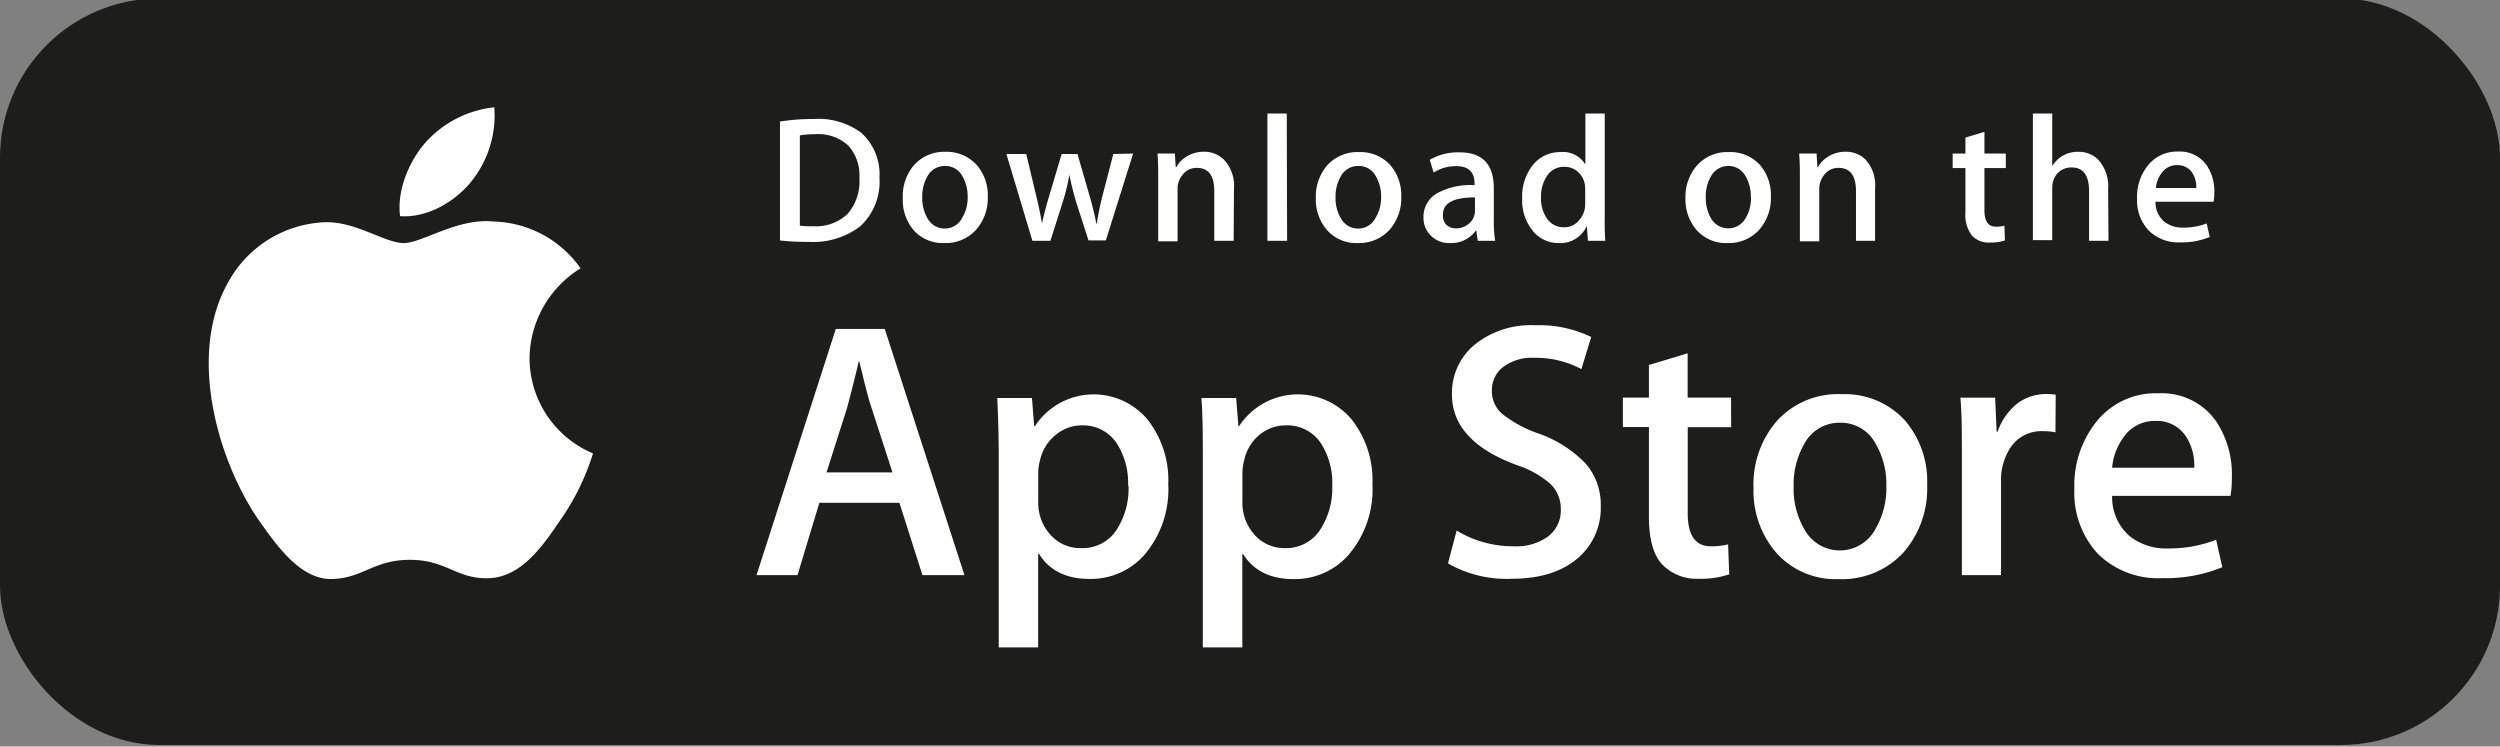
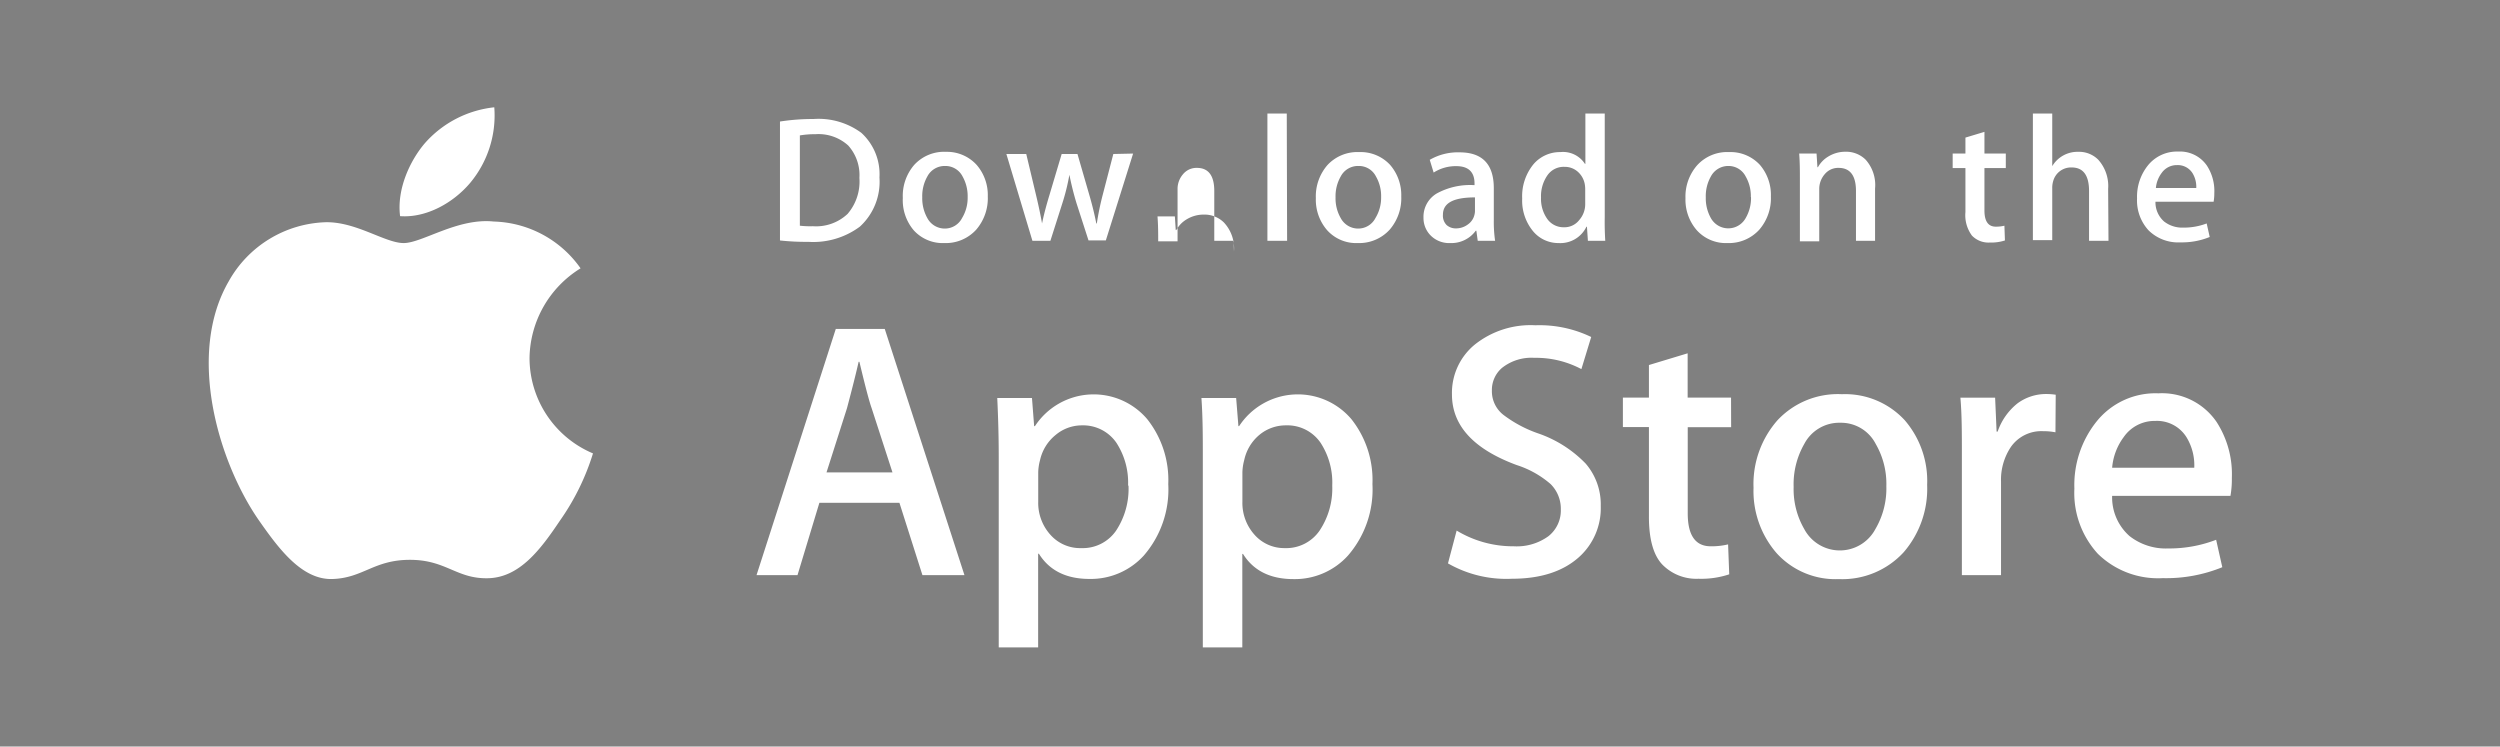
<svg xmlns="http://www.w3.org/2000/svg" id="EN" viewBox="0 0 287.99 86">
  <rect x="0" y="0" width="287.99" height="86" fill="#808080" stroke="none" />
  <defs>
    <style>.cls-1{fill:#1d1d1b}.cls-2{fill:#fff}</style>
  </defs>
  <title>en</title>
-   <rect class="cls-1" y="-.18" width="287.99" height="86" rx="18.35" />
-   <path class="cls-2" d="M61 41.27a12.33 12.33 0 0 1 5.88-10.36 12.64 12.64 0 0 0-10-5.39C52.71 25.08 48.64 28 46.5 28s-5.46-2.47-9-2.4a13.27 13.27 0 0 0-11.16 6.82c-4.83 8.36-1.23 20.64 3.4 27.4 2.31 3.31 5 7 8.56 6.88s4.75-2.21 8.93-2.21 5.36 2.21 9 2.12 6.05-3.32 8.29-6.66a27.5 27.5 0 0 0 3.79-7.72A11.94 11.94 0 0 1 61 41.27zM54.16 21.07a12.13 12.13 0 0 0 2.78-8.71 12.41 12.41 0 0 0-8 4.14c-1.71 2-3.25 5.3-2.85 8.4 3.02.22 6.13-1.53 8.07-3.83zM111.1 66.25h-4.84l-2.65-8.33h-9.22l-2.52 8.33h-4.72l9.13-28.36h5.64zm-8.29-11.83l-2.4-7.4Q100 45.88 99 41.68h-.09q-.4 1.8-1.34 5.34l-2.36 7.4zM134.58 55.77a11.63 11.63 0 0 1-2.82 8.23 8.25 8.25 0 0 1-6.27 2.69c-2.7 0-4.63-1-5.81-2.9h-.09v10.79h-4.54v-22c0-2.18-.06-4.43-.17-6.73h4l.25 3.24h.09a8.09 8.09 0 0 1 12.94-.8 11.29 11.29 0 0 1 2.42 7.48zm-4.63.17A8.4 8.4 0 0 0 128.6 51a4.64 4.64 0 0 0-3.95-2 4.7 4.7 0 0 0-3.05 1.11 5.15 5.15 0 0 0-1.79 2.89 5.93 5.93 0 0 0-.21 1.38v3.41a5.48 5.48 0 0 0 1.4 3.81 4.57 4.57 0 0 0 3.56 1.54 4.66 4.66 0 0 0 4-2 8.74 8.74 0 0 0 1.44-5.2zM158.1 55.77a11.63 11.63 0 0 1-2.82 8.23 8.25 8.25 0 0 1-6.28 2.71c-2.7 0-4.63-1-5.81-2.9h-.08v10.77h-4.55v-22c0-2.18 0-4.43-.16-6.73h4l.26 3.24h.08a8.09 8.09 0 0 1 12.94-.8 11.29 11.29 0 0 1 2.42 7.48zm-4.63.17a8.4 8.4 0 0 0-1.35-4.94 4.64 4.64 0 0 0-4-2 4.75 4.75 0 0 0-3.06 1.11 5.19 5.19 0 0 0-1.73 2.89 5.93 5.93 0 0 0-.21 1.38v3.41a5.48 5.48 0 0 0 1.36 3.77 4.56 4.56 0 0 0 3.52 1.58 4.66 4.66 0 0 0 4-2 8.74 8.74 0 0 0 1.47-5.2zM184.4 58.3a7.57 7.57 0 0 1-2.52 5.89c-1.85 1.65-4.42 2.48-7.73 2.48a13.51 13.51 0 0 1-7.35-1.77l1-3.78a12.54 12.54 0 0 0 6.57 1.81 6.21 6.21 0 0 0 4-1.16 3.77 3.77 0 0 0 1.43-3.1 4 4 0 0 0-1.18-2.91 11.13 11.13 0 0 0-3.91-2.19c-5-1.85-7.45-4.57-7.45-8.13a7.19 7.19 0 0 1 2.61-5.73 10.31 10.31 0 0 1 7-2.24 13.7 13.7 0 0 1 6.43 1.35l-1.13 3.7a11.18 11.18 0 0 0-5.43-1.3A5.45 5.45 0 0 0 173 42.4a3.35 3.35 0 0 0-1.14 2.6 3.45 3.45 0 0 0 1.3 2.77 14.39 14.39 0 0 0 4.13 2.19 13.89 13.89 0 0 1 5.38 3.45 7.21 7.21 0 0 1 1.73 4.89zM199.42 49.21h-5v9.93c0 2.52.88 3.79 2.65 3.79a8.08 8.08 0 0 0 2-.22l.13 3.45a10.21 10.21 0 0 1-3.54.51 5.48 5.48 0 0 1-4.2-1.67q-1.52-1.65-1.51-5.52V49.2h-3v-3.4h3v-3.75l4.46-1.35v5.1h5zM222 55.86a11.19 11.19 0 0 1-2.69 7.74 9.6 9.6 0 0 1-7.49 3.11 9.14 9.14 0 0 1-7.17-3A10.9 10.9 0 0 1 202 56.2a11.13 11.13 0 0 1 2.76-7.79 9.52 9.52 0 0 1 7.42-3 9.34 9.34 0 0 1 7.24 3 10.72 10.72 0 0 1 2.58 7.45zm-4.7.14a9.17 9.17 0 0 0-1.22-4.85A4.49 4.49 0 0 0 212 48.7a4.55 4.55 0 0 0-4.16 2.45 9.33 9.33 0 0 0-1.22 4.94 9.17 9.17 0 0 0 1.22 4.85 4.64 4.64 0 0 0 8.2 0A9.23 9.23 0 0 0 217.3 56zM236.78 49.8a7.31 7.31 0 0 0-1.43-.13 4.28 4.28 0 0 0-3.7 1.81 6.79 6.79 0 0 0-1.14 4v10.77H226v-14c0-2.36 0-4.5-.17-6.44h4l.17 3.91h.12a7.1 7.1 0 0 1 2.27-3.24 5.52 5.52 0 0 1 3.29-1.09 7.59 7.59 0 0 1 1.13.08zM257.1 55.06a11 11 0 0 1-.16 2.06h-13.63a5.94 5.94 0 0 0 2 4.63 6.78 6.78 0 0 0 4.46 1.43 15 15 0 0 0 5.52-1l.71 3.16a17.11 17.11 0 0 1-6.86 1.26 9.91 9.91 0 0 1-7.47-2.8 10.36 10.36 0 0 1-2.71-7.51 11.71 11.71 0 0 1 2.53-7.7 8.69 8.69 0 0 1 7.15-3.28 7.61 7.61 0 0 1 6.69 3.28 11.08 11.08 0 0 1 1.77 6.47zm-4.33-1.18a6.2 6.2 0 0 0-.88-3.49 4 4 0 0 0-3.62-1.9 4.32 4.32 0 0 0-3.62 1.85 6.87 6.87 0 0 0-1.34 3.54zM101.31 20.44a7 7 0 0 1-2.26 5.67 9 9 0 0 1-5.93 1.75 27.87 27.87 0 0 1-3.27-.16V14a24.4 24.4 0 0 1 3.85-.29 8.3 8.3 0 0 1 5.52 1.59 6.44 6.44 0 0 1 2.09 5.14zM99 20.5a5.1 5.1 0 0 0-1.29-3.74 5.09 5.09 0 0 0-3.78-1.3 10.08 10.08 0 0 0-1.79.14V26a10.43 10.43 0 0 0 1.5.06 5.29 5.29 0 0 0 4-1.42A5.72 5.72 0 0 0 99 20.5zM113.79 22.63a5.54 5.54 0 0 1-1.32 3.81 4.73 4.73 0 0 1-3.68 1.56 4.5 4.5 0 0 1-3.53-1.47A5.36 5.36 0 0 1 104 22.8a5.46 5.46 0 0 1 1.31-3.8 4.67 4.67 0 0 1 3.69-1.51 4.62 4.62 0 0 1 3.51 1.51 5.32 5.32 0 0 1 1.28 3.63zm-2.32.07a4.62 4.62 0 0 0-.59-2.38 2.21 2.21 0 0 0-2-1.2 2.25 2.25 0 0 0-2.05 1.2 4.59 4.59 0 0 0-.59 2.42 4.63 4.63 0 0 0 .59 2.39 2.27 2.27 0 0 0 2 1.2 2.23 2.23 0 0 0 2-1.22 4.48 4.48 0 0 0 .64-2.41zM130.53 17.69l-3.14 10h-2L124 23.38c-.33-1.09-.6-2.18-.81-3.25a24.46 24.46 0 0 1-.8 3.25L121 27.74h-2.07l-3-10h2.29l1.14 4.78c.27 1.13.5 2.2.68 3.22.17-.84.44-1.91.83-3.2l1.43-4.8h1.82l1.36 4.7q.5 1.71.81 3.3h.06a31.87 31.87 0 0 1 .68-3.3l1.22-4.7zM142.11 27.74h-2.23V22c0-1.77-.67-2.66-2-2.66a2 2 0 0 0-1.61.74 2.58 2.58 0 0 0-.62 1.72v6h-2.23v-7.24c0-.88 0-1.84-.08-2.87h2l.1 1.57h.07a3.17 3.17 0 0 1 1.15-1.21 3.77 3.77 0 0 1 2-.57 3.19 3.19 0 0 1 2.33.91 4.38 4.38 0 0 1 1.16 3.33zM148.27 27.74H146V13.08h2.23zM161.42 22.63a5.54 5.54 0 0 1-1.32 3.81 4.75 4.75 0 0 1-3.68 1.56 4.5 4.5 0 0 1-3.53-1.47 5.36 5.36 0 0 1-1.31-3.7 5.5 5.5 0 0 1 1.35-3.83 4.7 4.7 0 0 1 3.65-1.48 4.62 4.62 0 0 1 3.56 1.48 5.32 5.32 0 0 1 1.28 3.63zm-2.32.07a4.52 4.52 0 0 0-.6-2.38 2.19 2.19 0 0 0-2-1.2 2.24 2.24 0 0 0-2.05 1.2 4.6 4.6 0 0 0-.6 2.42 4.54 4.54 0 0 0 .6 2.39 2.27 2.27 0 0 0 2 1.2 2.23 2.23 0 0 0 2-1.22 4.48 4.48 0 0 0 .65-2.41zM172.23 27.74h-2l-.16-1.16H170a3.47 3.47 0 0 1-2.94 1.42 3 3 0 0 1-2.29-.91 2.85 2.85 0 0 1-.79-2 3.12 3.12 0 0 1 1.54-2.81 8 8 0 0 1 4.34-.95v-.19c0-1.32-.7-2-2.09-2a4.7 4.7 0 0 0-2.62.74l-.45-1.47a6.48 6.48 0 0 1 3.44-.86q3.95 0 3.94 4.15v3.7a15.07 15.07 0 0 0 .15 2.34zm-2.32-3.45v-1.55c-2.46 0-3.69.63-3.69 2a1.53 1.53 0 0 0 .42 1.18 1.58 1.58 0 0 0 1.09.39 2.26 2.26 0 0 0 1.37-.46 1.88 1.88 0 0 0 .77-1.19 1.51 1.51 0 0 0 .04-.37zM184.92 27.74h-2l-.11-1.62h-.06a3.33 3.33 0 0 1-3.2 1.88 3.78 3.78 0 0 1-3-1.43 5.54 5.54 0 0 1-1.2-3.7 5.82 5.82 0 0 1 1.3-3.95 4 4 0 0 1 3.1-1.4 3 3 0 0 1 2.83 1.36h.05v-5.8h2.23V25c-.02 1 .01 1.91.06 2.74zm-2.31-4.24v-1.67a3.32 3.32 0 0 0-.07-.71 2.5 2.5 0 0 0-.8-1.35 2.24 2.24 0 0 0-1.5-.55 2.28 2.28 0 0 0-2 1 4.2 4.2 0 0 0-.72 2.54 4 4 0 0 0 .69 2.42 2.29 2.29 0 0 0 1.95 1 2.15 2.15 0 0 0 1.76-.83 2.76 2.76 0 0 0 .69-1.85zM204 22.63a5.54 5.54 0 0 1-1.32 3.81A4.73 4.73 0 0 1 199 28a4.52 4.52 0 0 1-3.53-1.47 5.36 5.36 0 0 1-1.31-3.7 5.46 5.46 0 0 1 1.38-3.83 4.68 4.68 0 0 1 3.65-1.48 4.6 4.6 0 0 1 3.55 1.48 5.32 5.32 0 0 1 1.26 3.63zm-2.31.07a4.52 4.52 0 0 0-.6-2.38 2.21 2.21 0 0 0-2-1.2 2.26 2.26 0 0 0-2 1.2 4.59 4.59 0 0 0-.59 2.42 4.63 4.63 0 0 0 .59 2.39 2.29 2.29 0 0 0 4 0 4.57 4.57 0 0 0 .62-2.43zM216 27.74h-2.2V22c0-1.77-.67-2.66-2-2.66a2 2 0 0 0-1.61.74 2.58 2.58 0 0 0-.62 1.72v6h-2.23v-7.24c0-.88 0-1.84-.08-2.87h2l.1 1.57h.06a3.27 3.27 0 0 1 1.16-1.21 3.75 3.75 0 0 1 2-.57 3.19 3.19 0 0 1 2.33.91 4.38 4.38 0 0 1 1.09 3.33zM231.06 19.36h-2.46v4.89c0 1.24.44 1.86 1.3 1.86a4 4 0 0 0 1-.11l.06 1.7a5.2 5.2 0 0 1-1.74.24 2.64 2.64 0 0 1-2.06-.8 3.94 3.94 0 0 1-.75-2.71v-5.07h-1.47v-1.67h1.47v-1.84l2.19-.66v2.5h2.46v1.67zM242.89 27.74h-2.24V22c0-1.8-.67-2.71-2-2.71a2.13 2.13 0 0 0-2.13 1.57 2.66 2.66 0 0 0-.11.8v6h-2.23V13.08h2.23v6.06a3.38 3.38 0 0 1 3-1.65 3.1 3.1 0 0 1 2.3.91 4.54 4.54 0 0 1 1.14 3.36zM255.08 22.24a5.65 5.65 0 0 1-.08 1h-6.7a2.94 2.94 0 0 0 1 2.28 3.38 3.38 0 0 0 2.19.7 7.34 7.34 0 0 0 2.71-.48l.35 1.56a8.45 8.45 0 0 1-3.37.62 4.86 4.86 0 0 1-3.67-1.38 5.08 5.08 0 0 1-1.33-3.69 5.75 5.75 0 0 1 1.24-3.78 4.29 4.29 0 0 1 3.51-1.61 3.76 3.76 0 0 1 3.29 1.61 5.35 5.35 0 0 1 .86 3.17zm-2.08-.58a3 3 0 0 0-.43-1.71 2 2 0 0 0-1.78-.93 2.12 2.12 0 0 0-1.78.91 3.35 3.35 0 0 0-.66 1.73z" />
+   <path class="cls-2" d="M61 41.27a12.33 12.33 0 0 1 5.88-10.36 12.64 12.64 0 0 0-10-5.39C52.71 25.08 48.64 28 46.5 28s-5.46-2.47-9-2.4a13.27 13.27 0 0 0-11.16 6.82c-4.83 8.36-1.23 20.64 3.4 27.4 2.31 3.31 5 7 8.56 6.88s4.75-2.21 8.93-2.21 5.36 2.21 9 2.12 6.05-3.32 8.29-6.66a27.5 27.5 0 0 0 3.79-7.72A11.94 11.94 0 0 1 61 41.27zM54.16 21.07a12.13 12.13 0 0 0 2.78-8.71 12.41 12.41 0 0 0-8 4.14c-1.71 2-3.25 5.3-2.85 8.4 3.02.22 6.13-1.53 8.07-3.83zM111.1 66.25h-4.84l-2.65-8.33h-9.22l-2.52 8.33h-4.72l9.13-28.36h5.64zm-8.29-11.83l-2.4-7.4Q100 45.88 99 41.68h-.09q-.4 1.8-1.34 5.34l-2.36 7.4zM134.58 55.77a11.63 11.63 0 0 1-2.82 8.23 8.25 8.25 0 0 1-6.27 2.69c-2.7 0-4.63-1-5.81-2.9h-.09v10.79h-4.54v-22c0-2.18-.06-4.43-.17-6.73h4l.25 3.24h.09a8.09 8.09 0 0 1 12.94-.8 11.29 11.29 0 0 1 2.42 7.48zm-4.63.17A8.4 8.4 0 0 0 128.6 51a4.64 4.64 0 0 0-3.95-2 4.7 4.7 0 0 0-3.05 1.11 5.15 5.15 0 0 0-1.79 2.89 5.93 5.93 0 0 0-.21 1.38v3.41a5.48 5.48 0 0 0 1.4 3.81 4.57 4.57 0 0 0 3.56 1.54 4.66 4.66 0 0 0 4-2 8.74 8.74 0 0 0 1.44-5.2zM158.1 55.77a11.63 11.63 0 0 1-2.82 8.23 8.25 8.25 0 0 1-6.28 2.71c-2.7 0-4.63-1-5.81-2.9h-.08v10.77h-4.55v-22c0-2.18 0-4.43-.16-6.73h4l.26 3.24h.08a8.09 8.09 0 0 1 12.94-.8 11.29 11.29 0 0 1 2.42 7.48zm-4.63.17a8.4 8.4 0 0 0-1.35-4.94 4.64 4.64 0 0 0-4-2 4.75 4.75 0 0 0-3.06 1.11 5.19 5.19 0 0 0-1.73 2.89 5.93 5.93 0 0 0-.21 1.38v3.41a5.48 5.48 0 0 0 1.36 3.77 4.56 4.56 0 0 0 3.52 1.58 4.66 4.66 0 0 0 4-2 8.74 8.74 0 0 0 1.47-5.2zM184.4 58.3a7.57 7.57 0 0 1-2.52 5.89c-1.85 1.65-4.42 2.48-7.73 2.48a13.51 13.51 0 0 1-7.35-1.77l1-3.78a12.54 12.54 0 0 0 6.57 1.81 6.21 6.21 0 0 0 4-1.16 3.77 3.77 0 0 0 1.43-3.1 4 4 0 0 0-1.18-2.91 11.13 11.13 0 0 0-3.91-2.19c-5-1.85-7.45-4.57-7.45-8.13a7.19 7.19 0 0 1 2.61-5.73 10.31 10.31 0 0 1 7-2.24 13.7 13.7 0 0 1 6.43 1.35l-1.13 3.7a11.18 11.18 0 0 0-5.43-1.3A5.45 5.45 0 0 0 173 42.4a3.35 3.35 0 0 0-1.14 2.6 3.45 3.45 0 0 0 1.3 2.77 14.39 14.39 0 0 0 4.13 2.19 13.89 13.89 0 0 1 5.38 3.45 7.21 7.21 0 0 1 1.73 4.89zM199.42 49.21h-5v9.93c0 2.52.88 3.79 2.65 3.79a8.08 8.08 0 0 0 2-.22l.13 3.45a10.21 10.21 0 0 1-3.54.51 5.48 5.48 0 0 1-4.2-1.67q-1.52-1.65-1.51-5.52V49.2h-3v-3.4h3v-3.75l4.46-1.35v5.1h5zM222 55.86a11.19 11.19 0 0 1-2.69 7.74 9.6 9.6 0 0 1-7.49 3.11 9.14 9.14 0 0 1-7.17-3A10.9 10.9 0 0 1 202 56.2a11.13 11.13 0 0 1 2.76-7.79 9.52 9.52 0 0 1 7.42-3 9.34 9.34 0 0 1 7.24 3 10.72 10.72 0 0 1 2.58 7.45zm-4.7.14a9.17 9.17 0 0 0-1.22-4.85A4.49 4.49 0 0 0 212 48.7a4.55 4.55 0 0 0-4.16 2.45 9.33 9.33 0 0 0-1.22 4.94 9.17 9.17 0 0 0 1.22 4.85 4.64 4.64 0 0 0 8.2 0A9.23 9.23 0 0 0 217.3 56zM236.78 49.8a7.31 7.31 0 0 0-1.43-.13 4.28 4.28 0 0 0-3.7 1.81 6.79 6.79 0 0 0-1.14 4v10.77H226v-14c0-2.36 0-4.5-.17-6.44h4l.17 3.91h.12a7.1 7.1 0 0 1 2.27-3.24 5.52 5.52 0 0 1 3.29-1.09 7.59 7.59 0 0 1 1.13.08zM257.1 55.06a11 11 0 0 1-.16 2.06h-13.63a5.94 5.94 0 0 0 2 4.63 6.78 6.78 0 0 0 4.46 1.43 15 15 0 0 0 5.52-1l.71 3.16a17.11 17.11 0 0 1-6.86 1.26 9.91 9.91 0 0 1-7.47-2.8 10.36 10.36 0 0 1-2.71-7.51 11.71 11.71 0 0 1 2.53-7.7 8.69 8.69 0 0 1 7.15-3.28 7.61 7.61 0 0 1 6.69 3.28 11.08 11.08 0 0 1 1.77 6.47zm-4.33-1.18a6.2 6.2 0 0 0-.88-3.49 4 4 0 0 0-3.62-1.9 4.32 4.32 0 0 0-3.62 1.85 6.87 6.87 0 0 0-1.34 3.54zM101.31 20.44a7 7 0 0 1-2.26 5.67 9 9 0 0 1-5.93 1.75 27.87 27.87 0 0 1-3.27-.16V14a24.4 24.4 0 0 1 3.85-.29 8.3 8.3 0 0 1 5.52 1.59 6.44 6.44 0 0 1 2.09 5.14zM99 20.5a5.1 5.1 0 0 0-1.29-3.74 5.09 5.09 0 0 0-3.78-1.3 10.08 10.08 0 0 0-1.79.14V26a10.43 10.43 0 0 0 1.5.06 5.29 5.29 0 0 0 4-1.42A5.72 5.72 0 0 0 99 20.5zM113.79 22.63a5.54 5.54 0 0 1-1.32 3.81 4.73 4.73 0 0 1-3.68 1.56 4.5 4.5 0 0 1-3.53-1.47A5.36 5.36 0 0 1 104 22.8a5.46 5.46 0 0 1 1.31-3.8 4.67 4.67 0 0 1 3.69-1.51 4.62 4.62 0 0 1 3.51 1.51 5.32 5.32 0 0 1 1.28 3.63zm-2.32.07a4.62 4.62 0 0 0-.59-2.38 2.21 2.21 0 0 0-2-1.2 2.25 2.25 0 0 0-2.05 1.2 4.59 4.59 0 0 0-.59 2.42 4.63 4.63 0 0 0 .59 2.39 2.27 2.27 0 0 0 2 1.2 2.23 2.23 0 0 0 2-1.22 4.48 4.48 0 0 0 .64-2.41zM130.53 17.69l-3.14 10h-2L124 23.38c-.33-1.09-.6-2.18-.81-3.25a24.46 24.46 0 0 1-.8 3.25L121 27.74h-2.07l-3-10h2.29l1.14 4.78c.27 1.13.5 2.2.68 3.22.17-.84.44-1.91.83-3.2l1.43-4.8h1.82l1.36 4.7q.5 1.71.81 3.3h.06a31.87 31.87 0 0 1 .68-3.3l1.22-4.7zM142.11 27.74h-2.23V22c0-1.77-.67-2.66-2-2.66a2 2 0 0 0-1.61.74 2.58 2.58 0 0 0-.62 1.72v6h-2.23c0-.88 0-1.84-.08-2.87h2l.1 1.57h.07a3.17 3.17 0 0 1 1.15-1.21 3.77 3.77 0 0 1 2-.57 3.19 3.19 0 0 1 2.33.91 4.38 4.38 0 0 1 1.16 3.33zM148.27 27.74H146V13.08h2.23zM161.42 22.63a5.54 5.54 0 0 1-1.32 3.81 4.75 4.75 0 0 1-3.68 1.56 4.5 4.5 0 0 1-3.53-1.47 5.36 5.36 0 0 1-1.31-3.7 5.5 5.5 0 0 1 1.35-3.83 4.7 4.7 0 0 1 3.65-1.48 4.62 4.62 0 0 1 3.56 1.48 5.32 5.32 0 0 1 1.28 3.63zm-2.32.07a4.52 4.52 0 0 0-.6-2.38 2.19 2.19 0 0 0-2-1.2 2.24 2.24 0 0 0-2.05 1.2 4.6 4.6 0 0 0-.6 2.42 4.54 4.54 0 0 0 .6 2.39 2.27 2.27 0 0 0 2 1.2 2.23 2.23 0 0 0 2-1.22 4.48 4.48 0 0 0 .65-2.41zM172.23 27.74h-2l-.16-1.16H170a3.47 3.47 0 0 1-2.94 1.42 3 3 0 0 1-2.29-.91 2.85 2.85 0 0 1-.79-2 3.12 3.12 0 0 1 1.54-2.81 8 8 0 0 1 4.34-.95v-.19c0-1.32-.7-2-2.09-2a4.7 4.7 0 0 0-2.62.74l-.45-1.47a6.48 6.48 0 0 1 3.44-.86q3.95 0 3.94 4.15v3.7a15.07 15.07 0 0 0 .15 2.34zm-2.32-3.45v-1.55c-2.46 0-3.69.63-3.69 2a1.53 1.53 0 0 0 .42 1.18 1.58 1.58 0 0 0 1.09.39 2.26 2.26 0 0 0 1.37-.46 1.88 1.88 0 0 0 .77-1.19 1.51 1.51 0 0 0 .04-.37zM184.92 27.74h-2l-.11-1.62h-.06a3.33 3.33 0 0 1-3.2 1.88 3.78 3.78 0 0 1-3-1.43 5.54 5.54 0 0 1-1.2-3.7 5.82 5.82 0 0 1 1.3-3.95 4 4 0 0 1 3.1-1.4 3 3 0 0 1 2.83 1.36h.05v-5.8h2.23V25c-.02 1 .01 1.91.06 2.74zm-2.31-4.24v-1.67a3.32 3.32 0 0 0-.07-.71 2.5 2.5 0 0 0-.8-1.35 2.24 2.24 0 0 0-1.5-.55 2.28 2.28 0 0 0-2 1 4.2 4.2 0 0 0-.72 2.54 4 4 0 0 0 .69 2.42 2.29 2.29 0 0 0 1.95 1 2.15 2.15 0 0 0 1.76-.83 2.76 2.76 0 0 0 .69-1.85zM204 22.63a5.54 5.54 0 0 1-1.32 3.81A4.73 4.73 0 0 1 199 28a4.52 4.52 0 0 1-3.53-1.47 5.36 5.36 0 0 1-1.31-3.7 5.46 5.46 0 0 1 1.38-3.83 4.68 4.68 0 0 1 3.65-1.48 4.6 4.6 0 0 1 3.55 1.48 5.32 5.32 0 0 1 1.26 3.63zm-2.31.07a4.52 4.52 0 0 0-.6-2.38 2.21 2.21 0 0 0-2-1.2 2.26 2.26 0 0 0-2 1.2 4.59 4.59 0 0 0-.59 2.42 4.63 4.63 0 0 0 .59 2.39 2.29 2.29 0 0 0 4 0 4.57 4.57 0 0 0 .62-2.43zM216 27.74h-2.2V22c0-1.77-.67-2.66-2-2.66a2 2 0 0 0-1.61.74 2.58 2.58 0 0 0-.62 1.72v6h-2.23v-7.24c0-.88 0-1.84-.08-2.87h2l.1 1.57h.06a3.27 3.27 0 0 1 1.16-1.21 3.75 3.75 0 0 1 2-.57 3.19 3.19 0 0 1 2.33.91 4.38 4.38 0 0 1 1.09 3.33zM231.06 19.36h-2.46v4.89c0 1.24.44 1.86 1.3 1.86a4 4 0 0 0 1-.11l.06 1.7a5.2 5.2 0 0 1-1.74.24 2.64 2.64 0 0 1-2.06-.8 3.94 3.94 0 0 1-.75-2.71v-5.07h-1.47v-1.67h1.47v-1.84l2.19-.66v2.5h2.46v1.67zM242.89 27.74h-2.24V22c0-1.8-.67-2.71-2-2.71a2.13 2.13 0 0 0-2.13 1.57 2.66 2.66 0 0 0-.11.8v6h-2.23V13.08h2.23v6.06a3.38 3.38 0 0 1 3-1.65 3.1 3.1 0 0 1 2.3.91 4.54 4.54 0 0 1 1.14 3.36zM255.08 22.24a5.65 5.65 0 0 1-.08 1h-6.7a2.94 2.94 0 0 0 1 2.28 3.38 3.38 0 0 0 2.19.7 7.34 7.34 0 0 0 2.71-.48l.35 1.56a8.45 8.45 0 0 1-3.37.62 4.86 4.86 0 0 1-3.67-1.38 5.08 5.08 0 0 1-1.33-3.69 5.75 5.75 0 0 1 1.24-3.78 4.29 4.29 0 0 1 3.51-1.61 3.76 3.76 0 0 1 3.29 1.61 5.35 5.35 0 0 1 .86 3.17zm-2.08-.58a3 3 0 0 0-.43-1.71 2 2 0 0 0-1.78-.93 2.12 2.12 0 0 0-1.78.91 3.35 3.35 0 0 0-.66 1.73z" />
</svg>